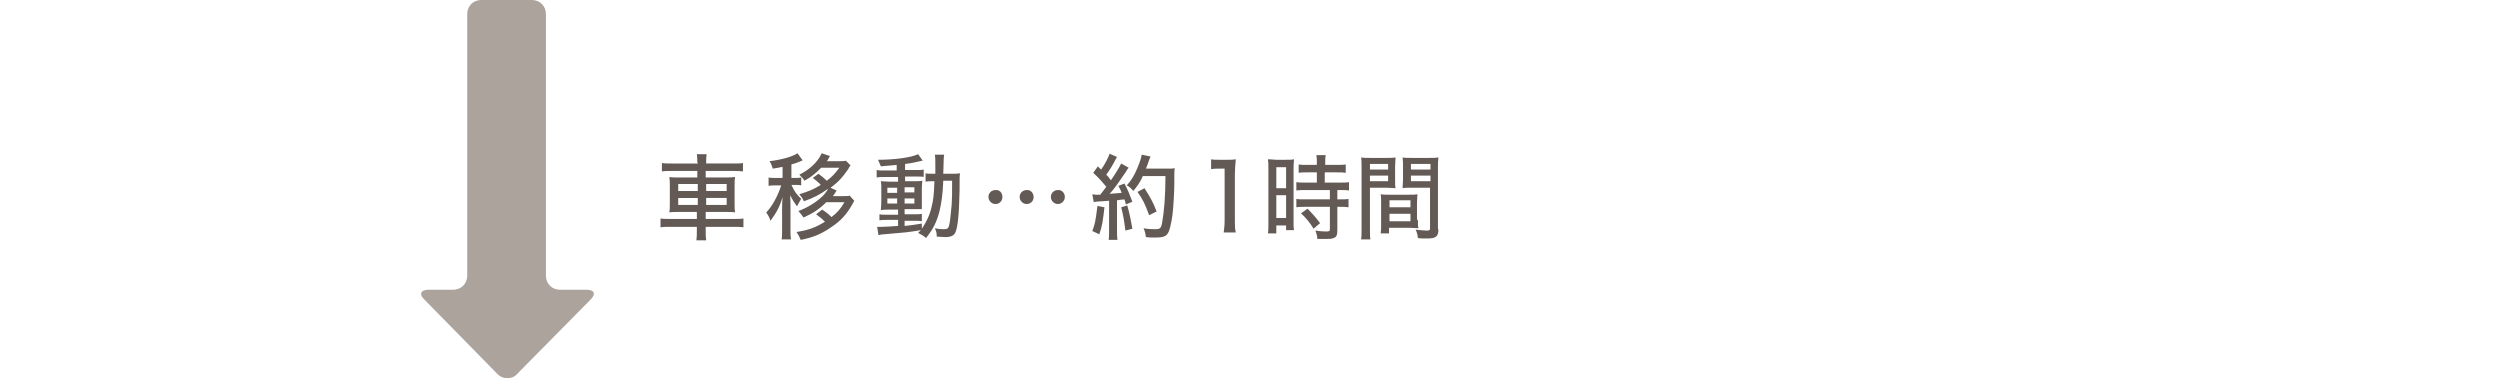
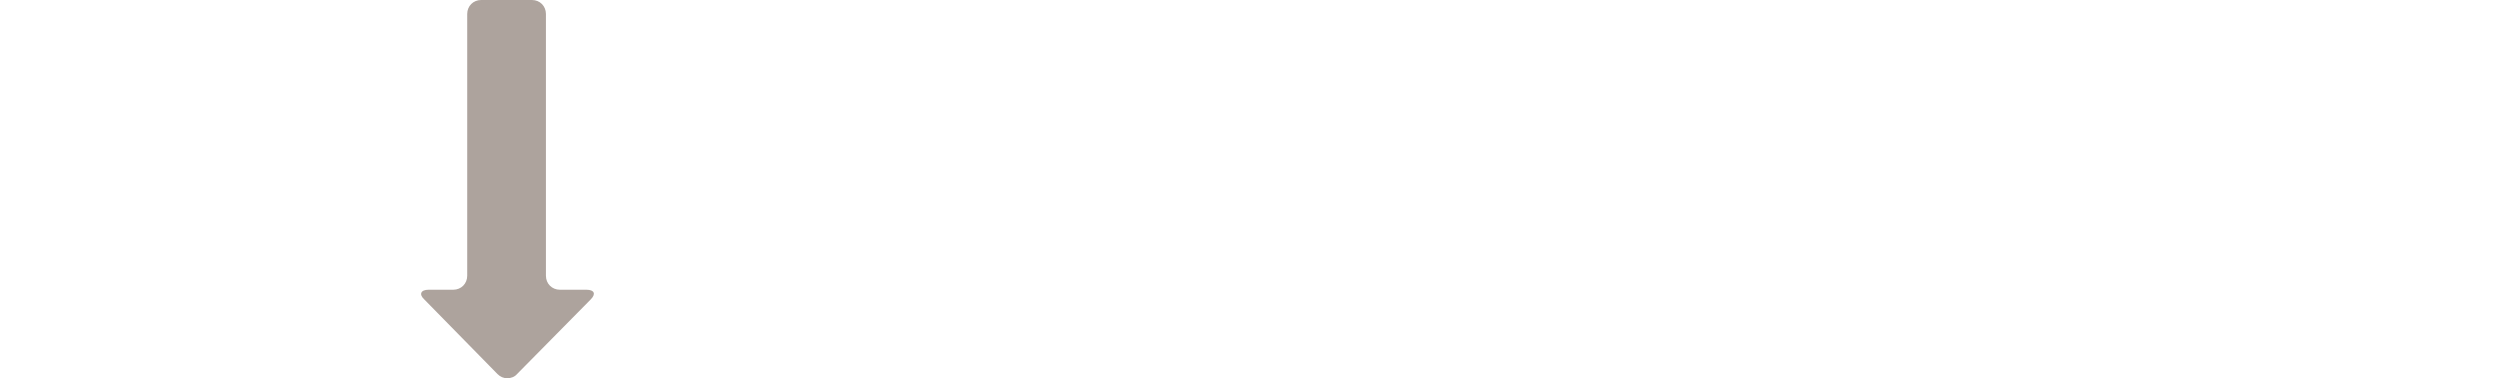
<svg xmlns="http://www.w3.org/2000/svg" version="1.1" id="レイヤー_1" x="0" y="0" viewBox="0 0 536.7 81.2" style="enable-background:new 0 0 536.7 81.2" xml:space="preserve">
  <style>.st2{fill:#635a55}</style>
  <g id="d">
    <path id="o" d="M126.8 64.3c1.2-1.2.8-2.1-.9-2.1h-5.7c-1.7 0-3-1.3-3-3V3c0-1.7-1.3-3-3-3h-10.9c-1.7 0-3 1.3-3 3v56.2c0 1.7-1.3 3-3 3H92c-1.7 0-2.1 1-.9 2.1l15.7 16c.6.6 1.3.9 2.1.9s1.6-.3 2.1-.9l15.8-16z" style="fill:#ada39d" />
  </g>
  <g style="enable-background:new">
-     <path class="st2" d="M149.7 34.9c0-.7 0-1.2-.1-1.8h2.1c-.1.6-.1 1.1-.1 1.8v.2h5.7c1.1 0 1.7 0 2.2-.1v1.8c-.7-.1-1.3-.1-2.2-.1h-5.8v1.4h4c1.2 0 1.7 0 2.3-.1-.1.7-.1.9-.1 2.1v3.4c0 1.1 0 1.4.1 2.1-.5-.1-1.1-.1-2.3-.1h-4V47h5.9c1.1 0 1.7 0 2.2-.1v1.9c-.6-.1-1.3-.1-2.2-.1h-5.9v.7c0 1.1 0 1.6.1 2.2h-2.1c.1-.7.1-1.2.1-2.2v-.7H144c-.9 0-1.6 0-2.2.1v-1.9c.5.1 1.1.1 2.2.1h5.6v-1.5H146c-1.2 0-1.8 0-2.3.1.1-.7.1-1 .1-2.1v-3.4c0-1.1 0-1.4-.1-2.1.5.1 1.1.1 2.2.1h3.8v-1.4h-5.5c-.8 0-1.5 0-2.1.1V35c.6.1 1.2.1 2.2.1h5.5v-.2zm-4.1 4.6V41h4.2v-1.5h-4.2zm0 2.9V44h4.2v-1.5h-4.2zM156 41v-1.5h-4.4V41h4.4zm0 3v-1.5h-4.4V44h4.4zM168.1 35.8c-.8.2-1.1.2-2.2.4-.2-.6-.3-1-.7-1.6 2.6-.3 5-1 6-1.7l1.1 1.5c-.1.1-.2.1-.4.2-.7.3-1.2.5-2 .7v2.9h.7c.6 0 1 0 1.4-.1v1.7c-.4-.1-.8-.1-1.4-.1h-.7c.7 1.5 1.1 2 2.1 3-.3.5-.5.8-.9 1.6-.6-.8-.9-1.3-1.5-2.4.1.6.1 1.8.1 2.5V49c0 1.1 0 1.7.1 2.4h-2c.1-.6.1-1.3.1-2.4v-4c0-.7 0-1.7.1-2.7-.6 2.1-1.4 3.5-2.6 5.1-.2-.7-.5-1.2-.9-1.8 1.3-1.3 2.6-3.8 3.2-5.8h-1.2c-.7 0-1 0-1.5.1v-1.8c.4.1.8.1 1.5.1h1.5v-2.4zm11.5 5.1c-.1.2-.1.2-.3.5-.1.1-.3.5-.5.7h2.2c.7 0 1.1 0 1.4-.1l1 1.1c-.2.3-.2.4-.5.9-1.2 2.1-2.5 3.5-4.5 4.8-2 1.4-3.9 2.2-6.5 2.7-.3-.7-.5-1.1-.9-1.7 2.5-.4 4-.9 6.1-2.2-.7-.7-.8-.8-1.9-1.6l1.3-1c1.1.7 1.4 1 2 1.6 1.2-.9 1.9-1.7 2.8-3.2h-3.9c-1.5 1.5-2.9 2.4-4.9 3.3-.4-.6-.5-.7-1.1-1.4 1.9-.7 3.7-1.8 5.1-3.1.6-.6.9-1 1.3-1.7-1.8 1.3-3.2 2-5.2 2.7-.3-.6-.5-.9-1-1.5 1.9-.6 3-1 4.6-2-.3-.3-.3-.4-.5-.5-.1-.1-.5-.5-1.2-1l1.2-.9c.8.6 1.2.9 1.8 1.5 1.3-1 1.8-1.6 2.7-2.8h-3.9c-1.1 1.1-2.1 2-3.6 2.8-.3-.5-.6-.8-1.1-1.3 1.6-.8 3-1.9 3.9-3.1.4-.5.7-1.1.9-1.5l1.8.6c-.1.1-.1.1-.3.5 0 0-.1.2-.3.5l-.1.1h2.6c.7 0 1.1 0 1.5-.1l1 1c-.3.4-.3.4-.5.8-1.1 1.6-2 2.7-3.8 4l1.3.6zM192.6 35.4c-1.4.1-2 .2-3.5.3-.2-.5-.3-.7-.6-1.4 3.6 0 7.2-.5 8.6-1.2l1 1.4c-.2 0-.2 0-1 .2-1.3.3-1.9.4-2.8.5v1.3h2.2c.9 0 1.4 0 1.8-.1V38c-.3-.1-.6-.1-1.5-.1h-2.5v1h2c.8 0 1.2 0 1.7-.1 0 .4-.1.7-.1 1.8v4.3h-3.7V46h1.9c1 0 1.4 0 1.8-.1v1.6c-.4-.1-.7-.1-1.5-.1h-2.2v1.1c1.1-.1 1.8-.2 3.7-.5v1.1c.9-1.3 1.7-2.9 2.1-4.7.4-1.6.5-2.7.6-5.5h-.2c-.8 0-1.2 0-1.7.1v-1.8c.4.1.8.1 1.6.1h.5v-1.7c0-1.5 0-1.8-.1-2.4h2c-.1.5-.1.5-.2 4.1h1.8c.8 0 1.3 0 1.8-.1-.1.6-.1.8-.1 3.7-.1 5.2-.4 7.9-.9 9-.3.7-1 1-2.2 1-.4 0-1.3-.1-1.8-.1 0-.7-.1-1.2-.4-1.8 1 .2 1.4.2 1.9.2.7 0 .9-.1 1.1-.6.2-.6.4-2.3.6-4.6.1-1.6.1-2.2.1-5.2h-1.9c-.1 2.9-.4 4.8-.8 6.5-.6 2.3-1.3 3.8-2.9 5.8-.4-.4-1.1-.8-1.7-1.1l.6-.6c-2.9.5-3.3.5-8 .9-.5 0-.7.1-1.1.2l-.3-1.8h.9c.8 0 2.1-.1 3.6-.2v-1.3h-2.1c-.6 0-1.3 0-1.9.1V46c.5.1 1 .1 1.9.1h2.1V45H191c-.8 0-1.3 0-1.9.1 0-.5.1-.9.1-1.9v-2.5c0-1 0-1.3-.1-1.8.5 0 1.1.1 1.9.1h1.8v-1H190c-.9 0-1.3 0-1.8.1v-1.6c.5.1 1 .1 1.8.1h2.5v-1.2zm-2.1 4.9v1.1h2.1v-1.1h-2.1zm0 2.3v1.1h2.1v-1.1h-2.1zm3.7-1.3h2.1v-1.1h-2.1v1.1zm0 2.4h2.1v-1.1h-2.1v1.1zM215.2 42.3c0 .9-.7 1.5-1.5 1.5s-1.5-.7-1.5-1.5c0-.9.7-1.5 1.5-1.5.9-.1 1.5.6 1.5 1.5zm6.7 0c0 .9-.7 1.5-1.5 1.5s-1.5-.7-1.5-1.5c0-.9.7-1.5 1.5-1.5.8-.1 1.5.6 1.5 1.5zm6.7 0c0 .8-.7 1.5-1.5 1.5s-1.5-.7-1.5-1.5c0-.9.7-1.5 1.5-1.5.8-.1 1.5.6 1.5 1.5zM237.1 44.5c-.3 2.8-.5 4.1-1.1 5.8l-1.5-.7c.6-1.6.7-2.2 1.1-5.4l1.5.3zm-2.6-2.8c.3 0 .4.1.8.1h.9c.6-.8.8-1 1.3-1.7-1.1-1.3-1.3-1.6-2.8-3l1-1.4c.3.4.5.5.7.7.9-1.3 1.6-2.7 1.8-3.4l1.6.7c-.1.2-.2.3-.4.7-.5 1-1.1 2-1.9 3.1.4.4.4.4 1 1.2 1.3-1.9 1.9-3 2.2-3.6l1.6.9c-.2.2-.3.4-.6.9-1.3 1.9-2.5 3.7-3.5 4.7 1.5-.1 1.6-.1 2.6-.2-.2-.5-.3-.8-.7-1.5l1.3-.5c.7 1.3 1.1 2.3 1.7 3.9l-1.4.6c-.1-.6-.2-.7-.3-1.1-1 .1-1 .1-1.6.2v6.4c0 1 0 1.5.1 2.1H238c.1-.6.1-1.2.1-2.1v-6.3c-3 .2-3 .2-3.3.3l-.3-1.7zm7.5 2.4c.5 1.7.8 3.3 1.1 5l-1.5.4c-.2-1.7-.5-3.5-.9-5l1.3-.4zm3.3-6.2c-.6 1.3-1.1 2-2 3.1-.4-.5-.8-.9-1.4-1.2 1-1.1 1.7-2.3 2.3-3.8.5-1.2.8-2.1.9-2.8l1.9.4c-.1.3-.2.4-.4 1-.2.7-.4 1.1-.6 1.6h4.6c.8 0 1.2 0 1.6-.1-.1.6-.1.6-.1 3.3 0 1.9-.2 5.2-.4 6.8-.3 2-.6 3.3-1 3.9-.4.7-1.2.9-2.8.9-.5 0-1.1 0-1.9-.1-.1-.8-.2-1.2-.5-1.9 1 .2 1.9.2 2.6.2.9 0 1.2-.2 1.4-1.5.4-2.1.7-5.8.7-9.9h-4.9zm1.4 8.3c-.9-2.4-1.3-3.3-2.5-5l1.5-.8c1.2 1.9 1.8 2.9 2.6 5l-1.6.8zM259.9 34.2c.6.1 1 .1 1.9.1h1.6c.9 0 1.2 0 1.9-.1-.1 1.2-.2 2.2-.2 3.3v9.9c0 1 0 1.7.2 2.5h-2.6c.1-.8.2-1.5.2-2.5V36.2h-1c-.7 0-1.2 0-1.9.1v-2.1zM272.3 36.2c0-.9 0-1.4-.1-2 .4 0 .4 0 1.8.1h2c1 0 1.3 0 1.8-.1 0 .5-.1.8-.1 2v11.2c0 1 0 1.5.1 2h-1.7v-1H274v1.7h-1.8c.1-.6.1-1.3.1-2.3V36.2zm1.7 4.2h2.1v-4.5H274v4.5zm0 6.4h2.1v-4.9H274v4.9zm6.9-9.8c-.7 0-1.6 0-2.1.1v-1.8c.5.1 1.1.1 2 .1h1.9v-.6c0-.6 0-1-.1-1.5h2c-.1.5-.1.9-.1 1.5v.6h2.4c.8 0 1.5 0 2-.1v1.8c-.6-.1-1.2-.1-2-.1h-2.5v2.2h3.1c.9 0 1.6 0 2.1-.1v1.8c-.5-.1-1.1-.1-2-.1h-.5v2h.4c.9 0 1.5 0 2-.1v1.8c-.6-.1-1.1-.1-2-.1h-.4v5c0 1.1-.2 1.5-.8 1.7-.4.2-1 .2-1.9.2h-1.6c0-.7-.2-1.2-.4-1.8.6.1 1.5.2 2.2.2.8 0 .9-.1.9-.5v-4.8h-5.1c-.7 0-1.5 0-2.1.1v-1.8c.5.1 1.1.1 2.1.1h5.1v-2h-5.1c-.8 0-1.5 0-2.1.1v-1.8c.5.1 1.2.1 2.1.1h2.3V37h-1.8zm1.1 12.1c-.8-1.3-1.6-2.3-2.7-3.3l1.4-1c1 1 1.8 1.9 2.7 3.1l-1.4 1.2zM294.1 49c0 1.2 0 1.9.1 2.4h-2c.1-.6.1-1.2.1-2.4V36c0-1 0-1.6-.1-2.2.5.1 1.1.1 2.1.1h3.3c1 0 1.5 0 2-.1 0 .6-.1 1.1-.1 1.9v2.9c0 .9 0 1.4.1 1.8-.5 0-1.2-.1-1.9-.1h-3.6V49zm0-12.6h3.9v-1.2h-3.9v1.2zm0 2.5h3.9v-1.2h-3.9v1.2zm10.3 8.3c0 .8 0 1.3.1 1.8-.6 0-1.2-.1-2-.1h-4.3v1.2h-1.8c.1-.6.1-1.1.1-1.9v-4.7c0-.7 0-1.3-.1-1.8.5.1 1.1.1 1.9.1h4.1c.9 0 1.4 0 1.9-.1 0 .5-.1 1.1-.1 1.8v3.7zm-6.1-2.7h4.5V43h-4.5v1.5zm0 3h4.5v-1.6h-4.5v1.6zm10.5 1.7c0 1.6-.5 2-2.5 2-.4 0-1.6 0-1.9-.1-.1-.8-.2-1.2-.5-1.8 1 .1 1.8.2 2.3.2.7 0 .8-.1.8-.5v-8.7h-4c-.8 0-1.4 0-1.9.1 0-.5.1-1.1.1-1.8v-2.9c0-.7 0-1.3-.1-1.9.5.1 1 .1 2 .1h3.6c1 0 1.5 0 2.1-.1-.1.8-.1 1.3-.1 2.2v13.2zm-5.9-12.8h4.2v-1.2h-4.2v1.2zm0 2.5h4.2v-1.2h-4.2v1.2z" />
-   </g>
+     </g>
</svg>